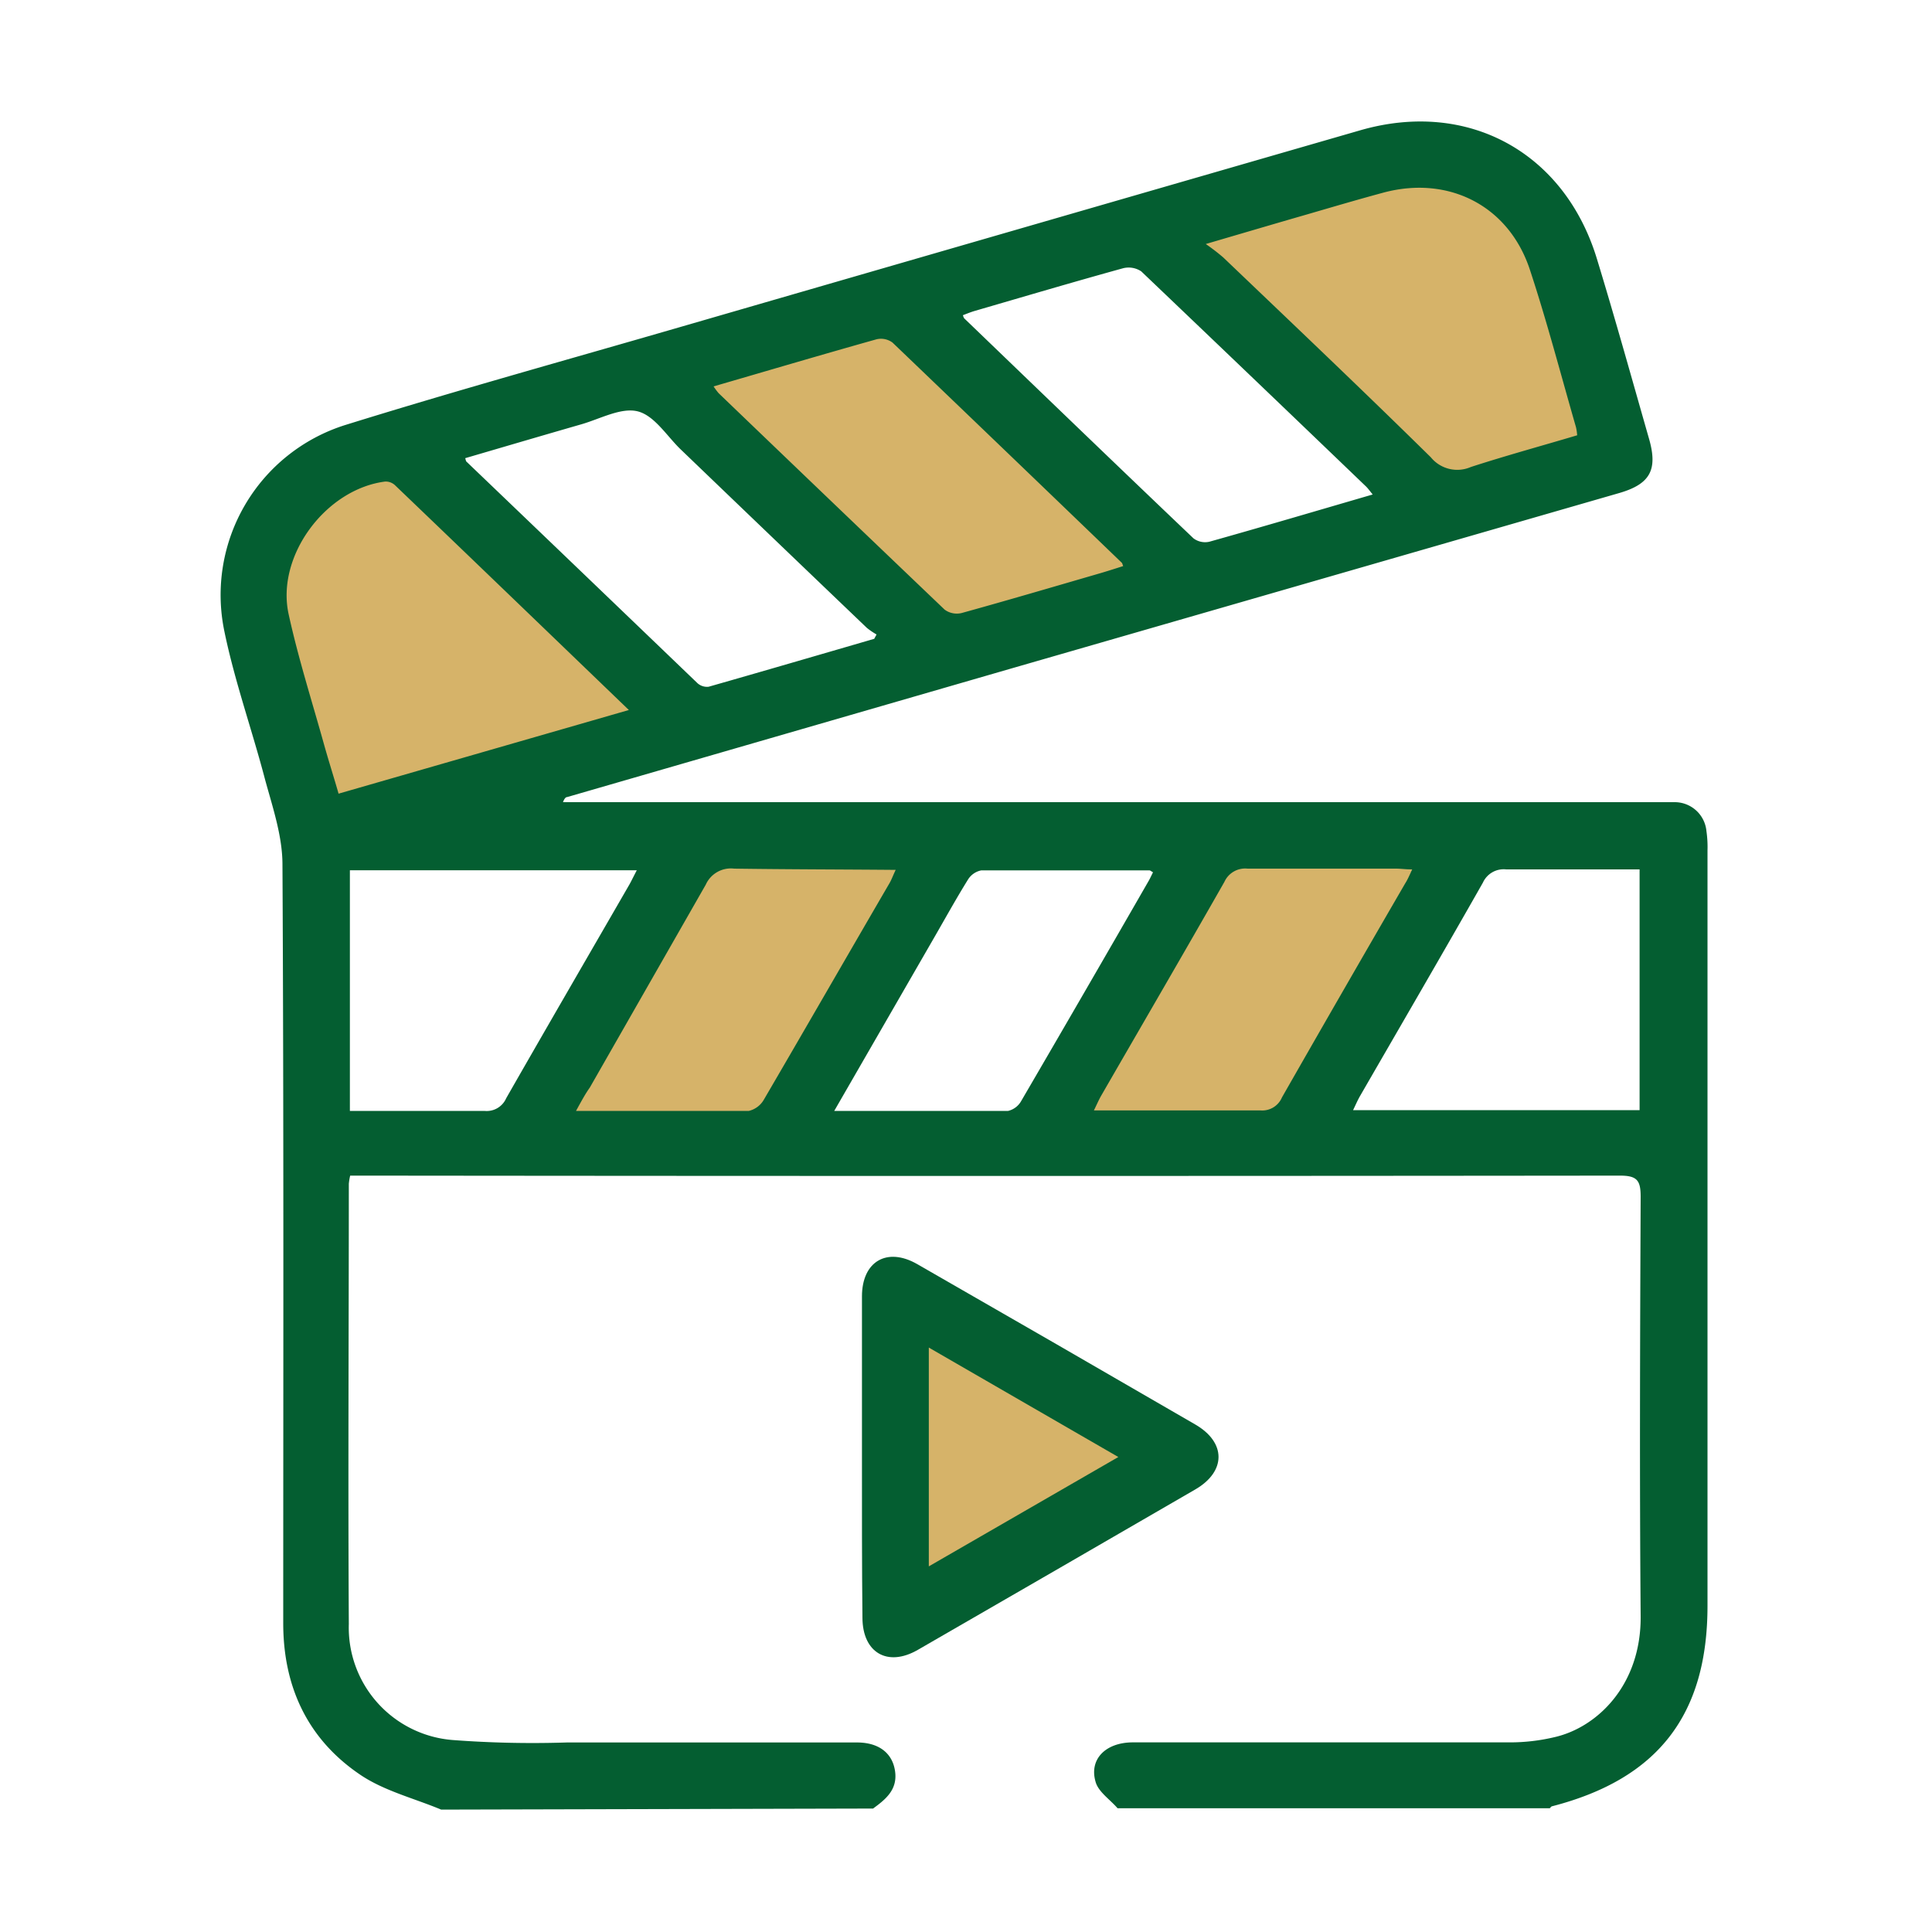
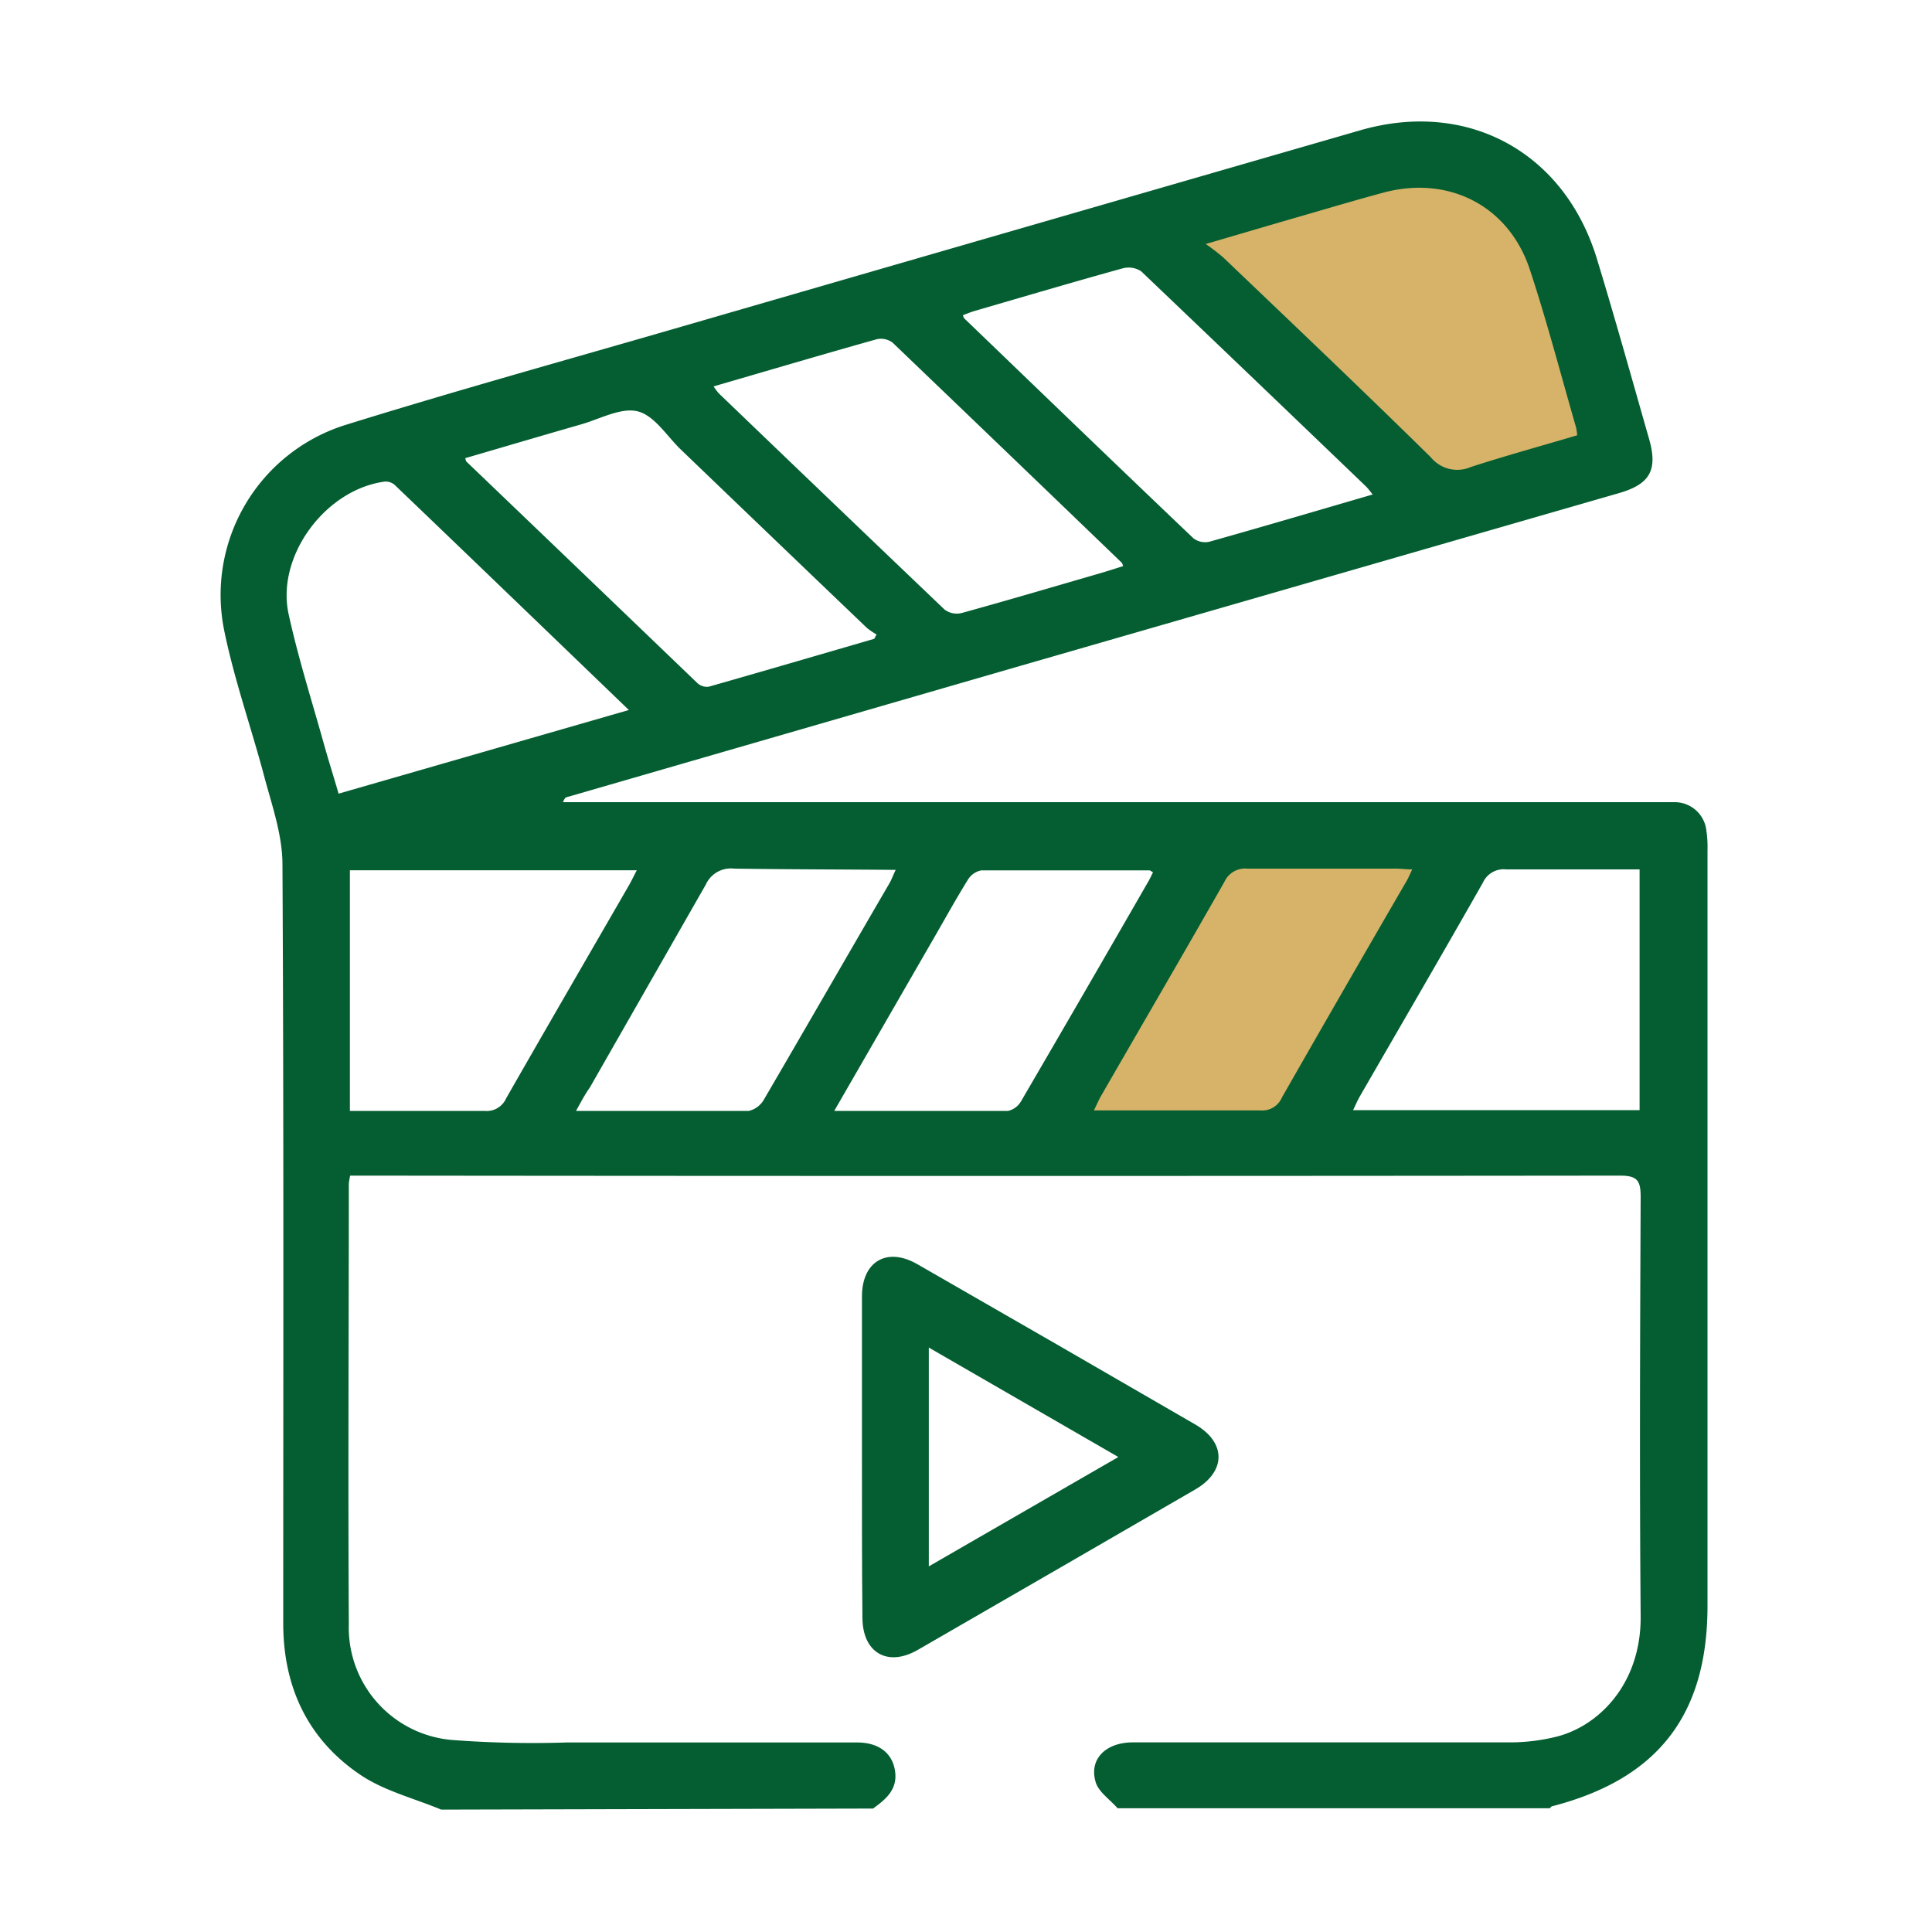
<svg xmlns="http://www.w3.org/2000/svg" id="Layer_1" data-name="Layer 1" viewBox="0 0 200 200">
  <defs>
    <style>.cls-1{fill:#d6b369;}.cls-2{fill:#045e31;}</style>
  </defs>
  <g id="چند_رسانه_ای" data-name="چند رسانه ای">
    <path class="cls-1" d="M147.26,53.71c-.46-1.83-31.49-31.44-31.49-31.44l31.49-6.43,13.54,6.43s3.21,6.65,4.13,10.79,0,12.39,0,12.39Z" />
-     <path class="cls-1" d="M118.89,58.53l-24.33,10L69,38.42S91.24,31,92.16,30.53,118.89,56.8,118.89,56.8" />
    <path class="cls-1" d="M107.68,116.72c-.42-.52,16.62-29.1,16.62-29.1h28.92l-19.1,31.16Z" />
-     <path class="cls-1" d="M69,73.68s-26.84-28-27.76-28-14.69,8-14.69,8-.92,8.08.69,13.91,0,14.55,1.94,16.16S69,73.68,69,73.68Z" />
-     <path class="cls-1" d="M53.38,115c0,.17,16-27.38,16.87-27.38h25.9L80.93,118.78,53.38,116" />
-     <polyline class="cls-1" points="96.15 168.87 122.75 150.82 94.56 134.27 92.16 168.87" />
    <path class="cls-2" d="M45.67,187.33c-2.8-1.17-5.88-1.93-8.35-3.59-5.45-3.67-8-9.09-8-15.7,0-26.18.06-52.36-.08-78.54,0-2.93-1-5.88-1.79-8.76-1.35-5.16-3.16-10.21-4.23-15.42A18.44,18.44,0,0,1,35.73,44c11.48-3.57,23.08-6.78,34.63-10.13q35.24-10.21,70.48-20.39c11.09-3.19,21.1,2.26,24.47,13.31,1.89,6.19,3.62,12.42,5.4,18.64.92,3.21.11,4.68-3.09,5.61L104.83,69.16,58.72,82.51c-.15,0-.29.14-.44.53H171.11c.74,0,1.48,0,2.22,0a3.3,3.3,0,0,1,3.32,3,11.53,11.53,0,0,1,.11,2q0,39.09,0,78.19c0,11.3-5.14,17.92-16.07,20.75-.1,0-.18.14-.26.21H115.69c-.78-.91-2-1.7-2.28-2.75-.68-2.35,1.07-4.07,3.86-4.07,13,0,26.07,0,39.1,0a19.93,19.93,0,0,0,4.55-.54c4.4-1,9-5.37,8.92-12.58-.12-14.46-.06-28.91,0-43.37,0-1.69-.37-2.18-2.15-2.18q-64.78.07-129.59,0H36.25a6.29,6.29,0,0,0-.14.85c0,15.19-.09,30.38,0,45.58a11.67,11.67,0,0,0,10.8,12,109.69,109.69,0,0,0,11.76.25c10,0,20,0,30.05,0,2.24,0,3.68,1.09,3.94,3s-1,2.9-2.28,3.84ZM124.82,25.26a21.57,21.57,0,0,1,1.81,1.39c7.19,6.87,14.41,13.72,21.49,20.69a3.53,3.53,0,0,0,4.15,1c3.64-1.18,7.34-2.19,11-3.28a6.21,6.21,0,0,0-.12-.82c-1.57-5.44-3-10.93-4.77-16.3-2.18-6.64-8.41-9.81-15.17-8-2.63.71-5.24,1.48-7.85,2.24C132.06,23.13,128.71,24.12,124.82,25.26ZM65.1,73.5c-8.23-7.92-16.22-15.62-24.23-23.29a1.42,1.42,0,0,0-1-.36c-6.13.78-11.29,7.66-10,13.69,1,4.59,2.44,9.09,3.7,13.62.47,1.67,1,3.33,1.48,5Zm.82,16.59H36.22V115c4.72,0,9.33,0,13.93,0a2.2,2.2,0,0,0,2.25-1.31c4.23-7.4,8.51-14.77,12.77-22.15C65.41,91.1,65.62,90.66,65.92,90.09ZM169.73,90c-4.72,0-9.27,0-13.81,0a2.36,2.36,0,0,0-2.41,1.37c-4.21,7.41-8.5,14.78-12.76,22.16-.24.43-.43.88-.68,1.39h29.66ZM90.5,66.13l.24-.45a7.54,7.54,0,0,1-1-.68q-9.68-9.26-19.33-18.53C69,45.09,67.72,43,66,42.58s-3.89.79-5.84,1.35c-4,1.15-8,2.33-12,3.5.07.24.08.31.11.34Q60.27,59.26,72.2,70.72a1.47,1.47,0,0,0,1.16.37C79.08,69.46,84.79,67.79,90.5,66.13Zm51.6-14.94c-.33-.41-.49-.63-.68-.82q-11.62-11.16-23.28-22.28a2.35,2.35,0,0,0-1.92-.31c-5.14,1.42-10.24,2.93-15.36,4.42-.4.12-.79.28-1.18.43a1.66,1.66,0,0,0,.12.31c7.91,7.61,15.8,15.22,23.75,22.79a2,2,0,0,0,1.64.35C130.75,54.52,136.29,52.88,142.1,51.19ZM73.87,40a7,7,0,0,0,.52.7q11.69,11.23,23.4,22.41a2.12,2.12,0,0,0,1.76.35c4.81-1.33,9.59-2.74,14.38-4.13.78-.23,1.56-.48,2.34-.73-.09-.24-.1-.3-.14-.34Q104.28,46.85,92.4,35.47a2,2,0,0,0-1.65-.35C85.19,36.68,79.65,38.32,73.87,40ZM59.63,115c6.19,0,12,0,17.89,0a2.44,2.44,0,0,0,1.57-1.19c4.35-7.45,8.65-14.93,13-22.4.21-.37.36-.79.63-1.36C87,90,81.49,90,76,89.92a2.85,2.85,0,0,0-2.94,1.66c-4,7-8,14-12,21C60.58,113.25,60.18,114,59.63,115Zm26.73,0c6.24,0,12.15,0,18,0a2.1,2.1,0,0,0,1.34-1q6.65-11.4,13.22-22.83c.16-.28.29-.58.44-.87-.2-.11-.29-.2-.38-.2-5.79,0-11.59,0-17.39,0a2.09,2.09,0,0,0-1.37.93c-1.2,1.93-2.3,3.92-3.43,5.88ZM146.19,90c-.68,0-1.18-.08-1.67-.08-5.12,0-10.25,0-15.37,0a2.36,2.36,0,0,0-2.4,1.37c-4.22,7.41-8.51,14.77-12.77,22.16-.24.42-.43.87-.74,1.5,5.88,0,11.56,0,17.23,0a2.22,2.22,0,0,0,2.24-1.35q6.34-11.1,12.76-22.16C145.71,91.07,145.9,90.62,146.19,90Z" />
    <path class="cls-2" d="M89.23,150.75c0-5.52,0-11,0-16.55,0-3.61,2.58-5.14,5.72-3.34q14.4,8.26,28.78,16.6c3.22,1.86,3.21,4.87,0,6.73Q109.36,162.52,95,170.8c-3.13,1.8-5.71.28-5.72-3.33C89.22,161.89,89.23,156.32,89.23,150.75Zm6.92-11.25v22.65l19.62-11.32Z" />
  </g>
</svg>